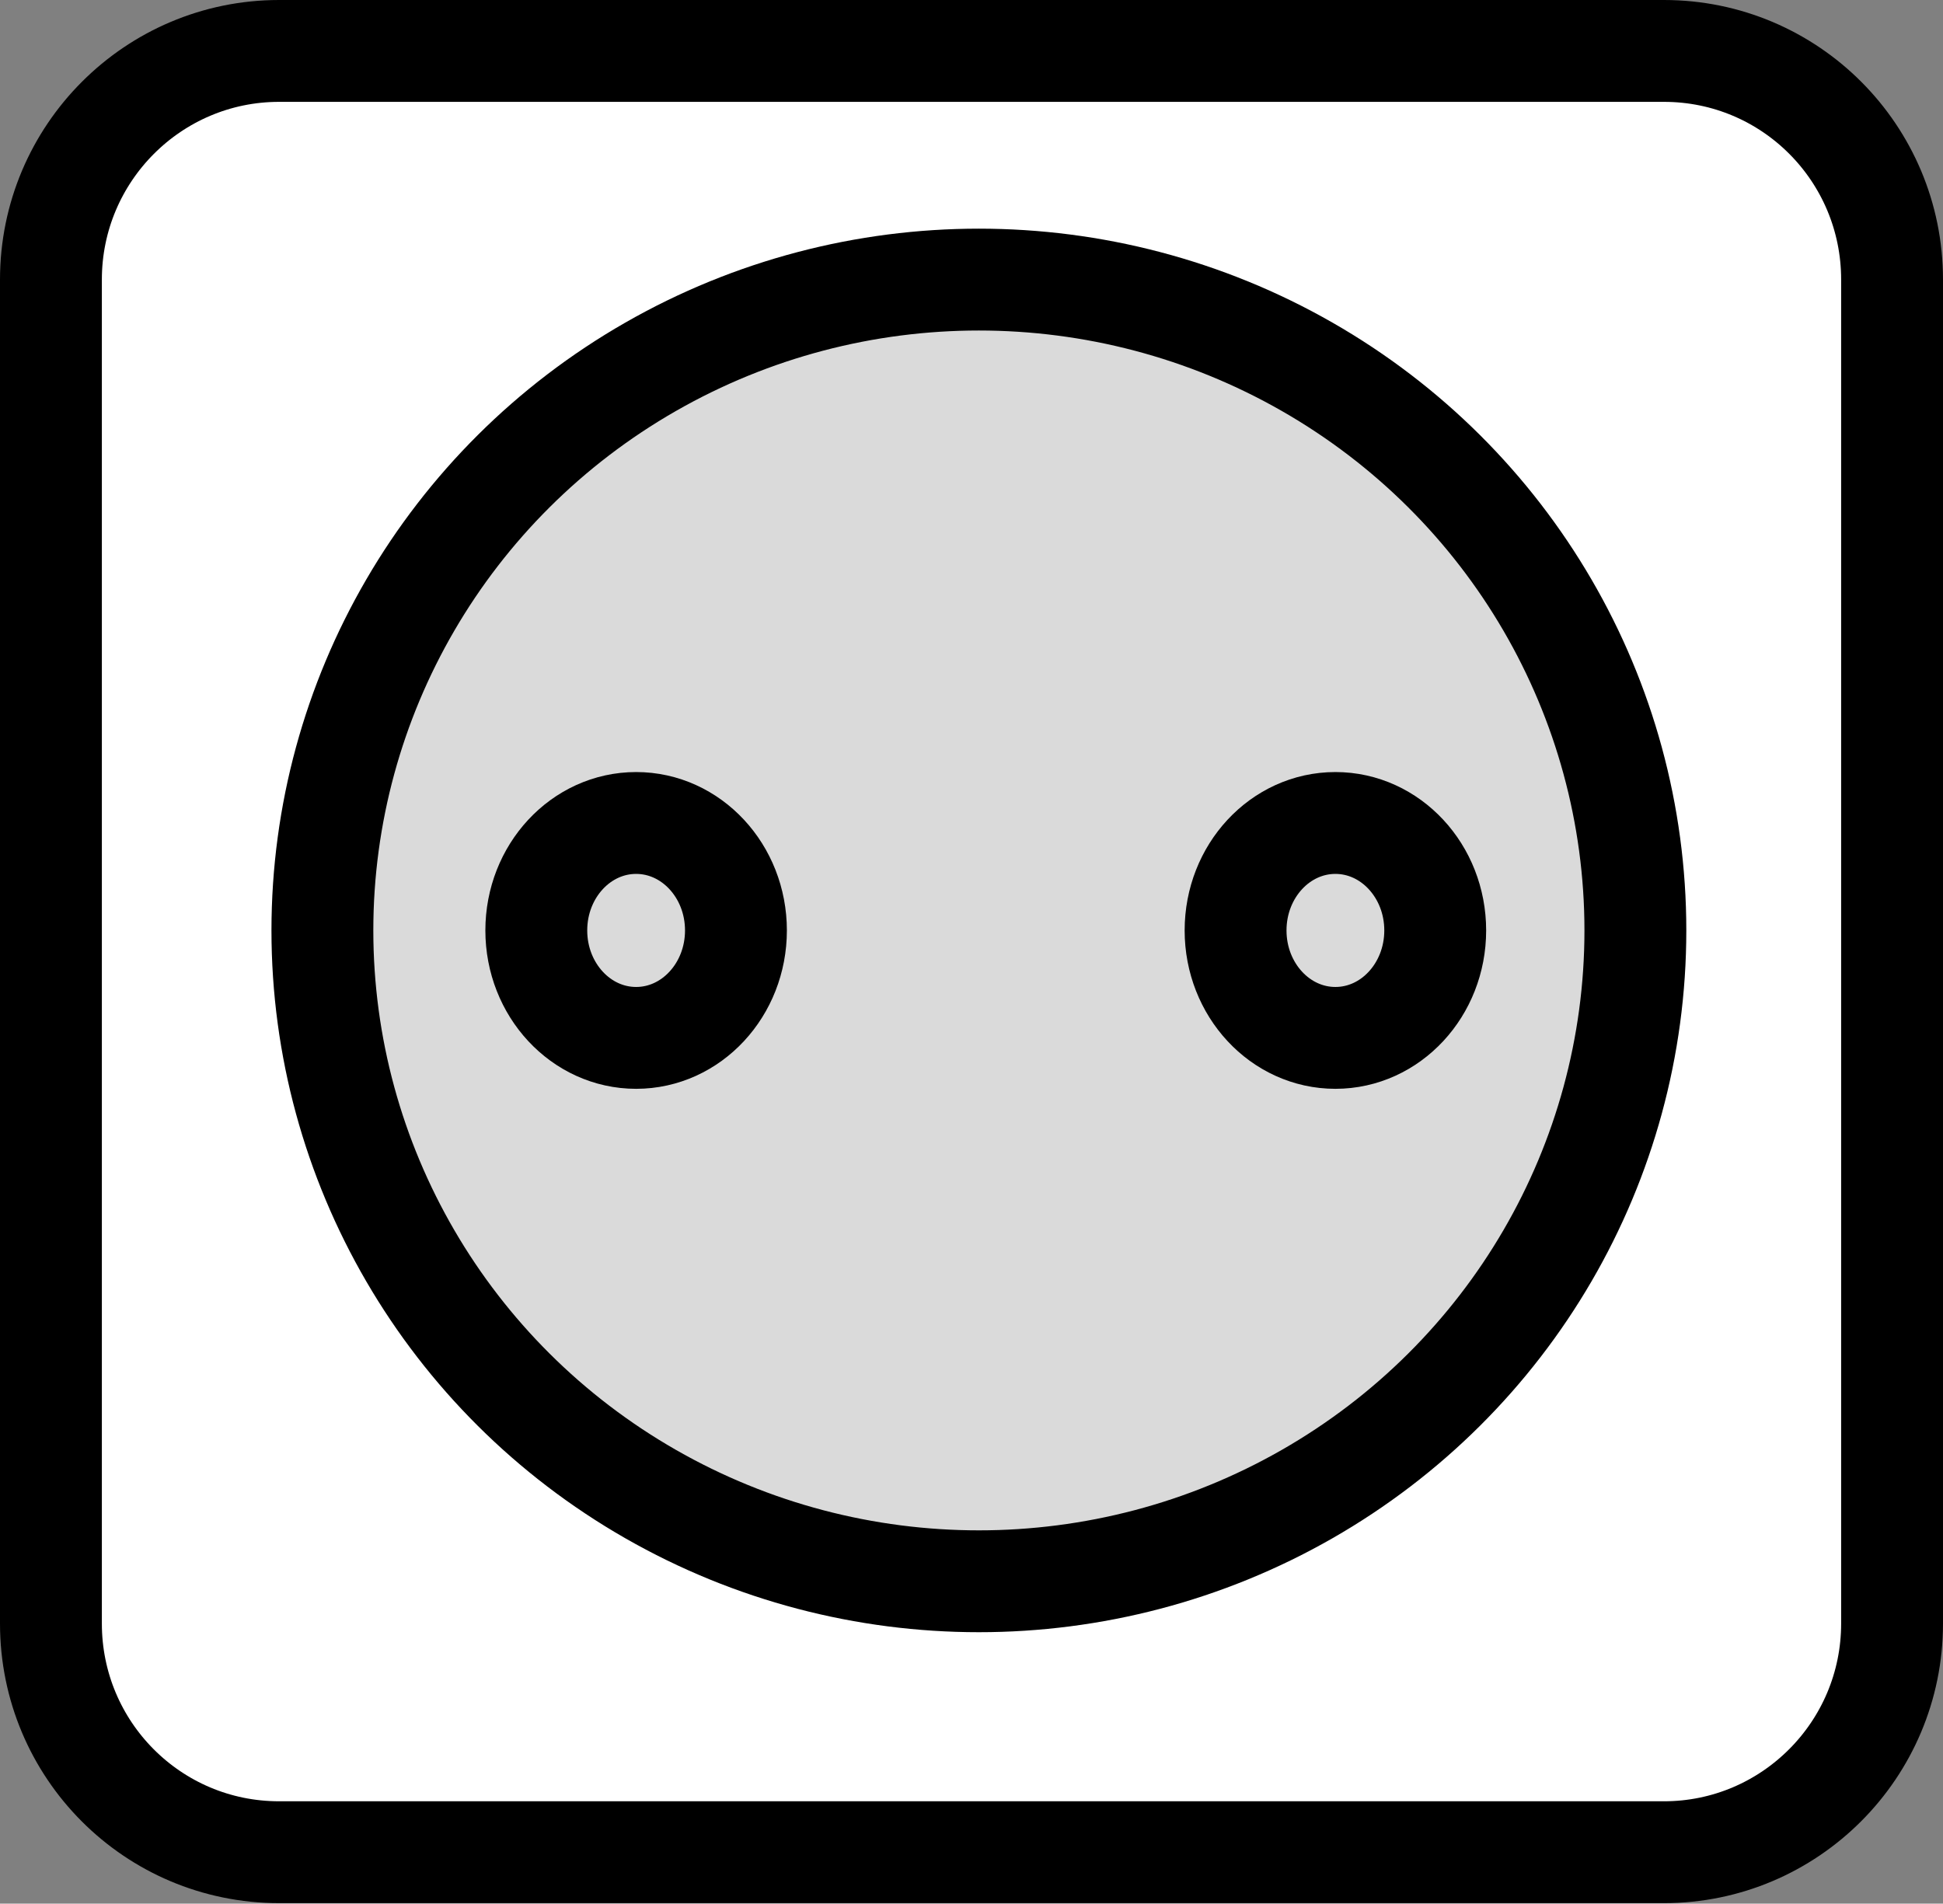
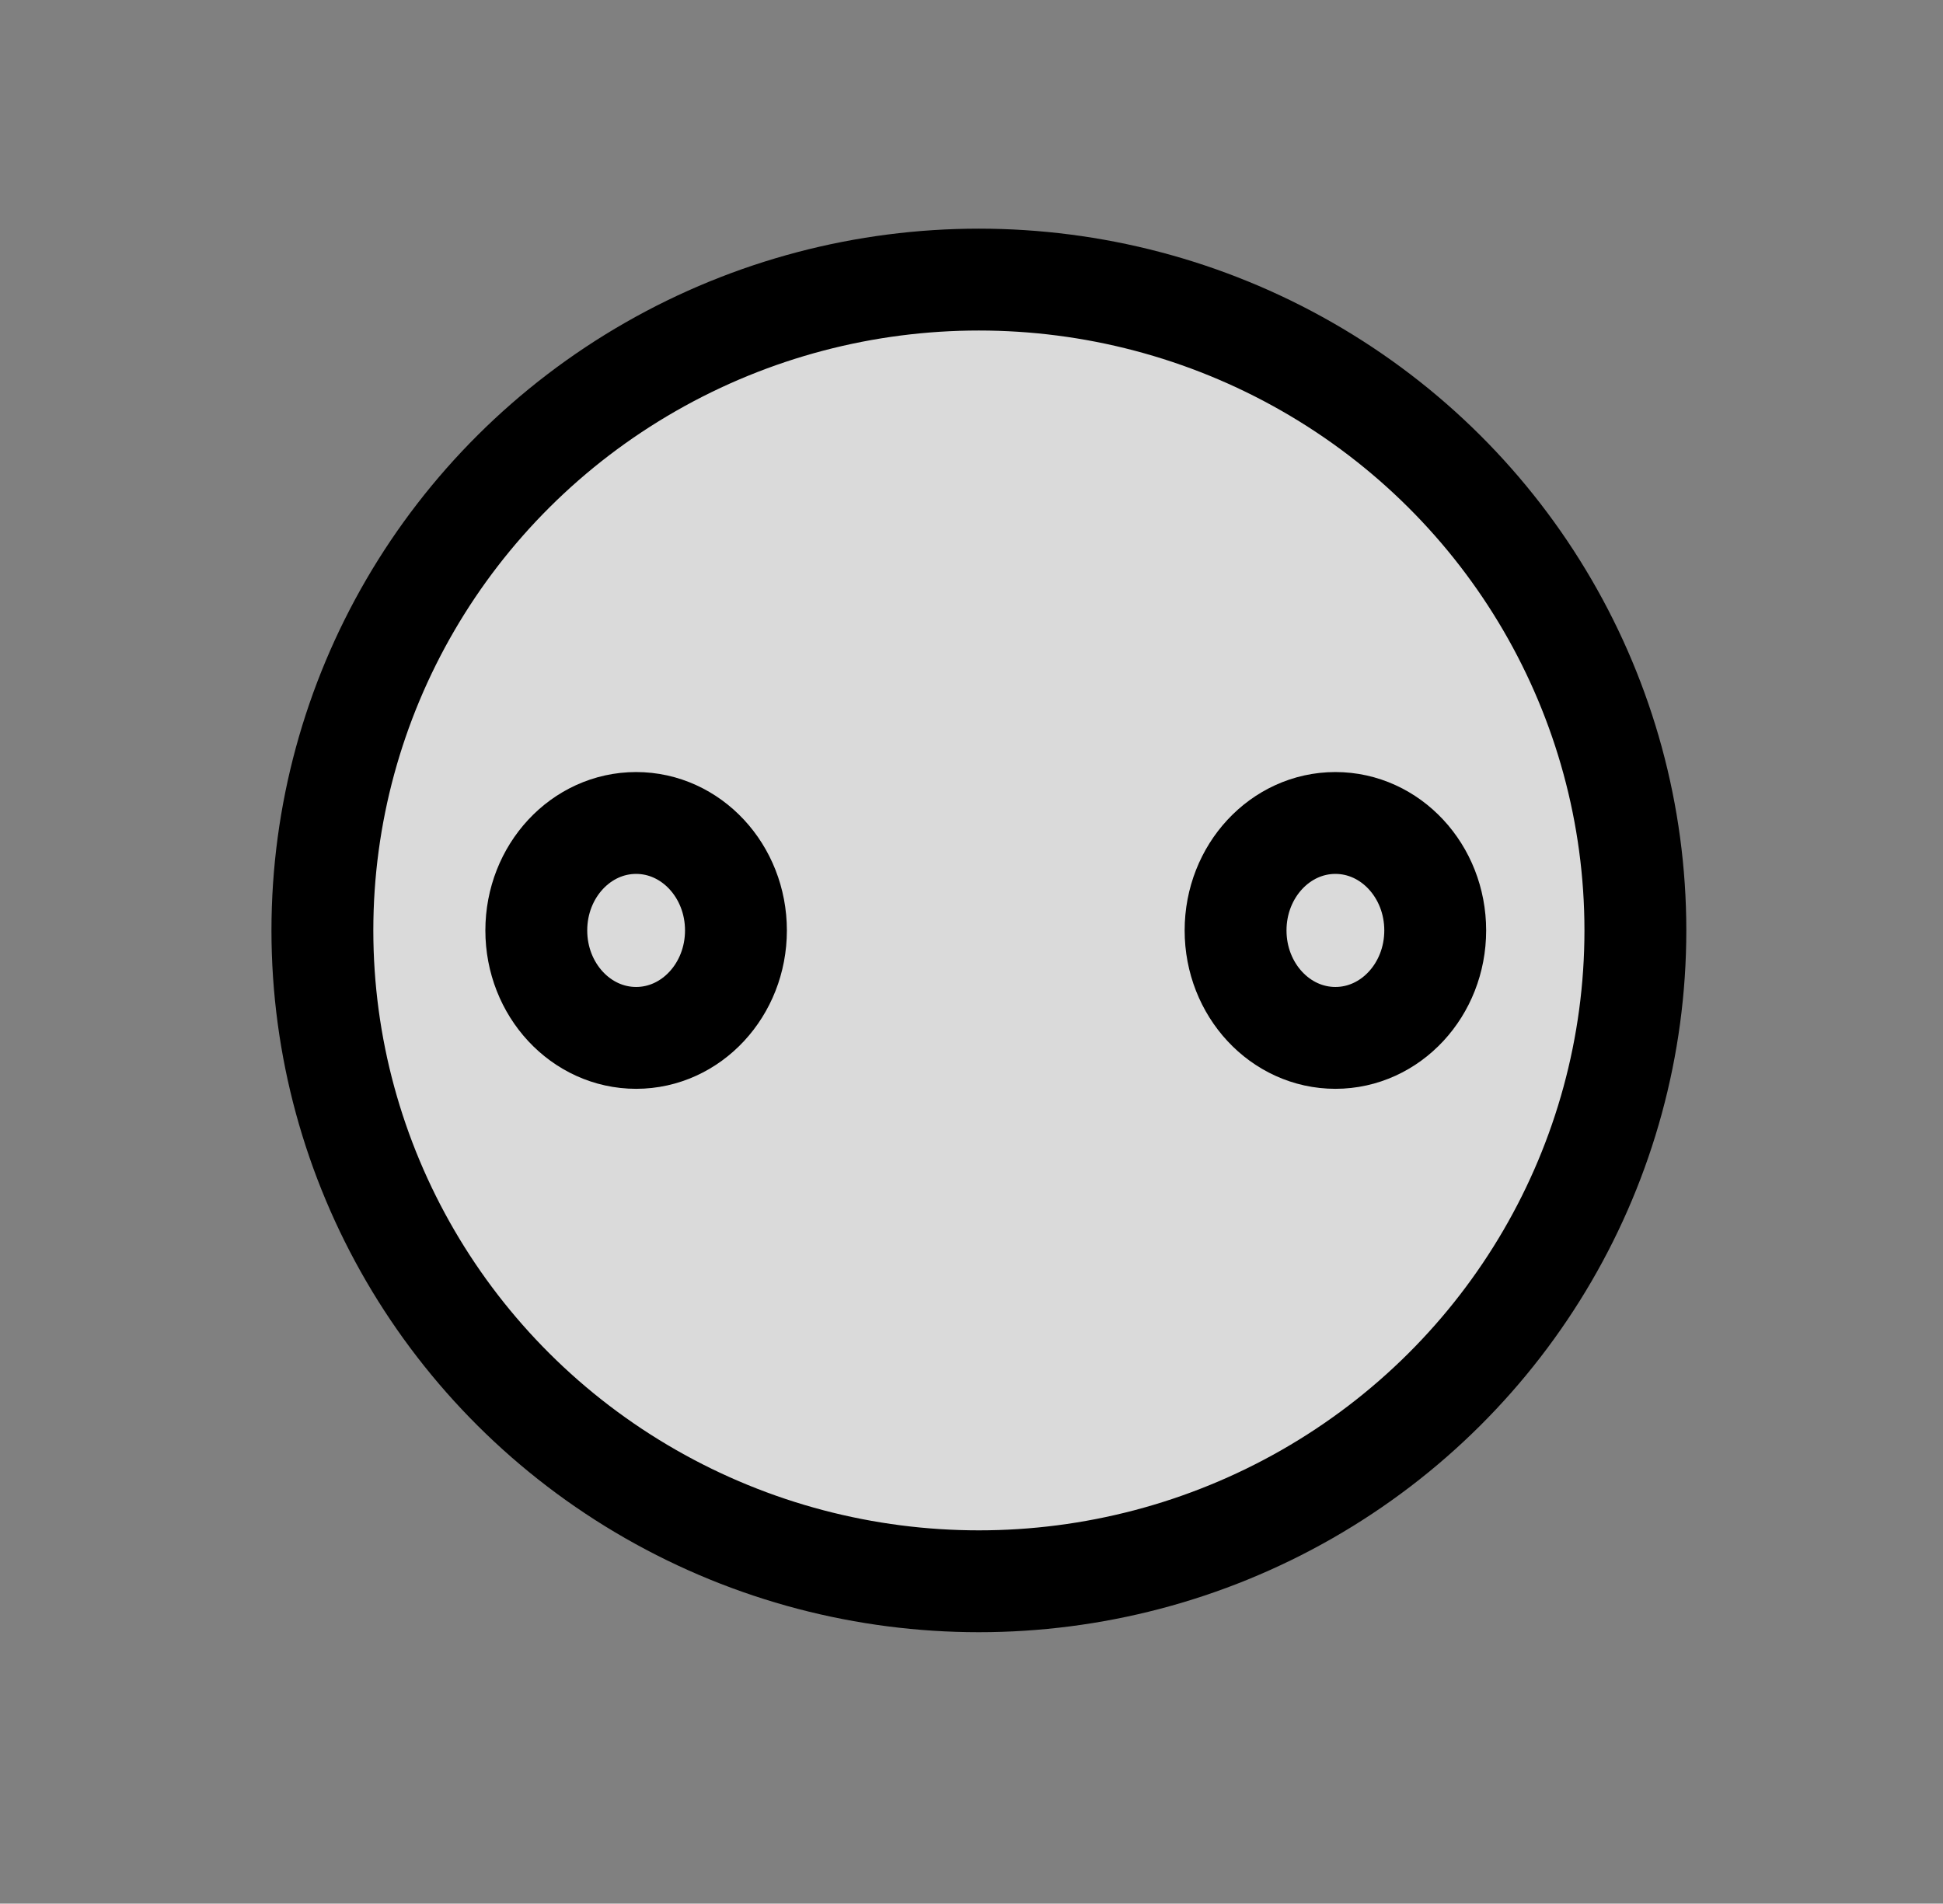
<svg xmlns="http://www.w3.org/2000/svg" id="Layer_2" data-name="Layer 2" viewBox="0 0 38.15 37.38">
  <rect x="0" y="0" width="38.15" height="37.38" fill="#808080" stroke="none" />
  <defs>
    <style>
      .cls-1 {
        fill: #dadada;
      }

      .cls-1, .cls-2, .cls-3 {
        stroke: #000;
        stroke-linecap: round;
        stroke-linejoin: round;
        stroke-width: 2px;
      }

      .cls-2 {
        fill: #fff;
      }

      .cls-3 {
        fill: none;
      }
    </style>
  </defs>
  <g id="svg5673">
    <g>
-       <path id="rect6247" class="cls-2" d="m5.48,1h27.19c2.48,0,4.48,2.01,4.48,4.49v26.39c0,2.48-2.01,4.49-4.48,4.49H5.48c-2.48,0-4.48-2.01-4.48-4.49V5.49C1,3.01,3.01,1,5.48,1Z" />
      <ellipse id="ellipse6261" class="cls-1" cx="19.22" cy="18.27" rx="12.89" ry="12.78" />
      <ellipse id="ellipse6285" class="cls-3" cx="12.49" cy="18.27" rx="1.96" ry="2.11" />
      <ellipse id="ellipse6287" class="cls-3" cx="26.22" cy="18.27" rx="1.96" ry="2.11" />
    </g>
  </g>
</svg>